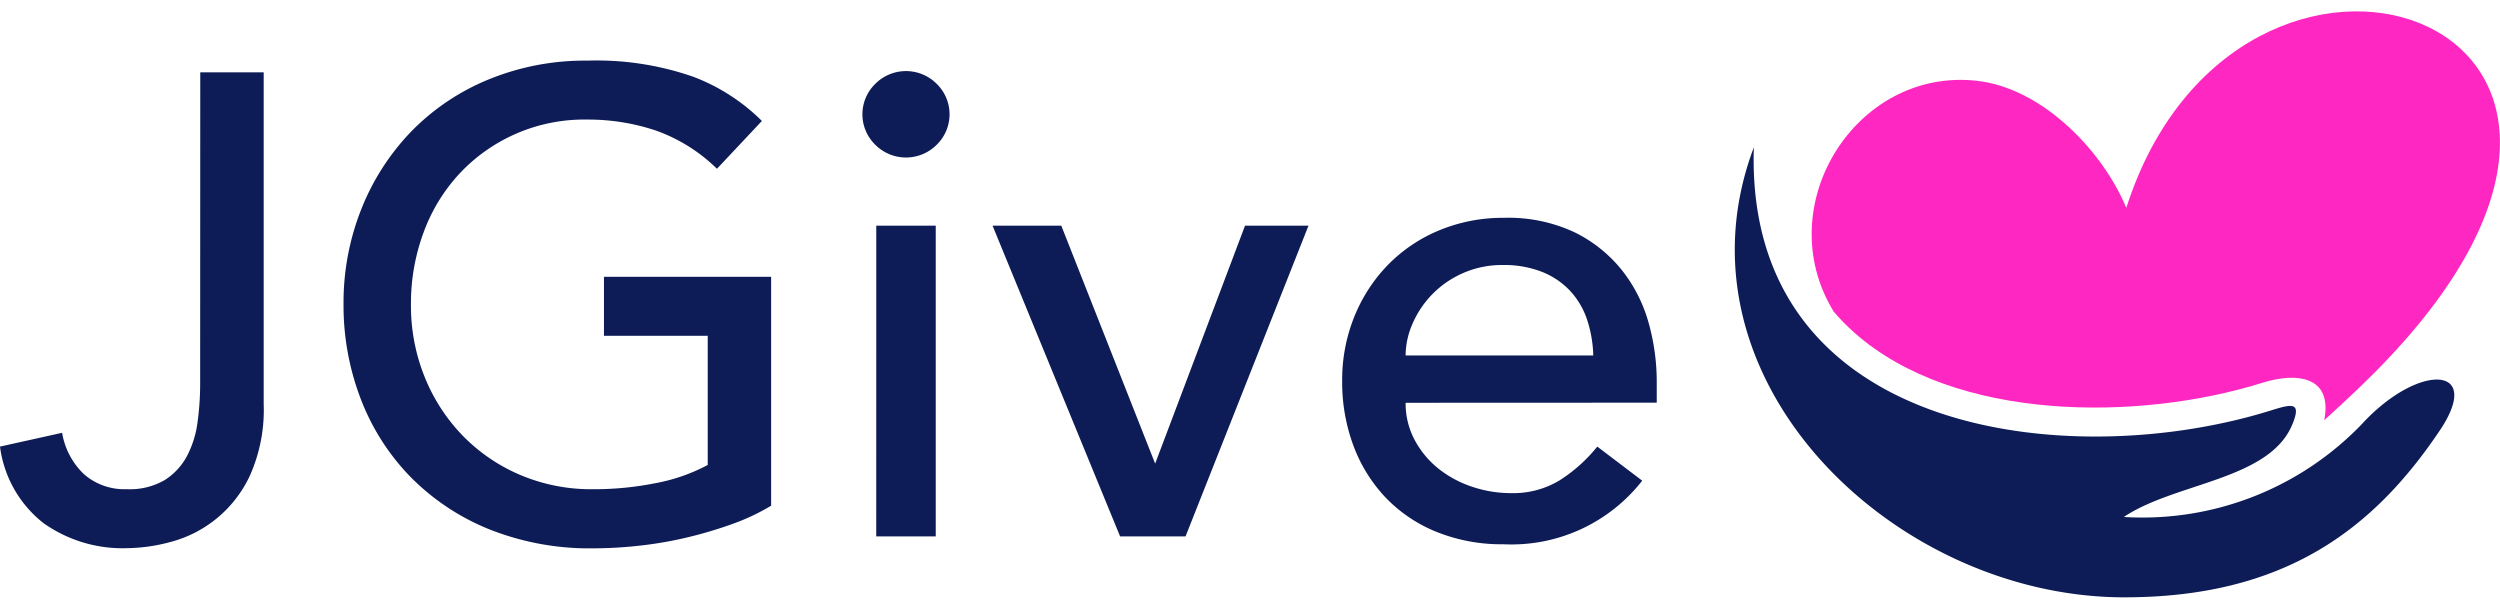
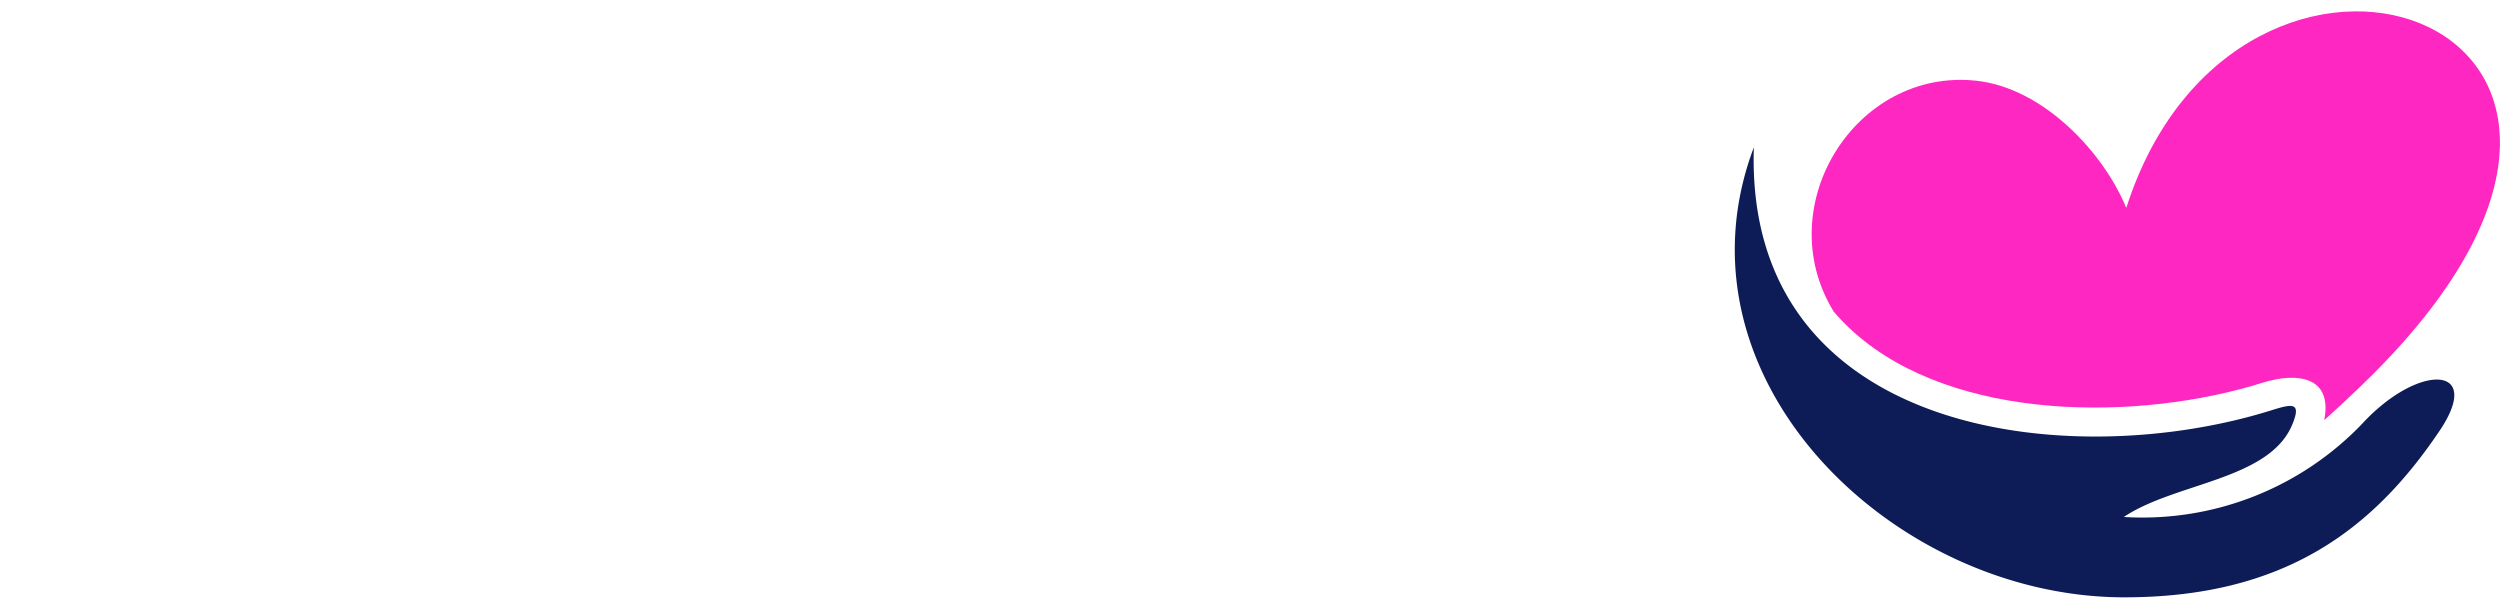
<svg xmlns="http://www.w3.org/2000/svg" width="115" height="28" viewBox="0 0 115 28" fill="none">
  <title>JGive logo</title>
-   <path d="M9.207 17.649c0 .595-.04 1.19-.121 1.779A4.589 4.589 0 018.6 20.98a2.96 2.96 0 01-1.018 1.1 3.184 3.184 0 01-1.748.422 2.817 2.817 0 01-1.976-.693 3.392 3.392 0 01-1-1.9L0 20.543a5.34 5.34 0 001.991 3.513 6.278 6.278 0 003.846 1.16 7.987 7.987 0 002.007-.285 5.592 5.592 0 003.648-3.046 7.408 7.408 0 00.638-3.3V3.327H9.212l-.005 14.322zm18.575-4.915v2.714h4.773v5.94a8.275 8.275 0 01-2.356.829c-.966.195-1.949.292-2.934.287a8.346 8.346 0 01-3.314-.648 8.125 8.125 0 01-2.645-1.794 8.322 8.322 0 01-1.763-2.7A8.753 8.753 0 0118.904 14a9.39 9.39 0 01.578-3.3A8.03 8.03 0 0121.124 8a7.855 7.855 0 015.9-2.5 9.822 9.822 0 013.131.5 7.662 7.662 0 012.825 1.764l2.067-2.2a8.964 8.964 0 00-3.162-2.035 13.513 13.513 0 00-4.864-.74 11.685 11.685 0 00-4.53.86 10.55 10.55 0 00-3.542 2.367 10.93 10.93 0 00-2.31 3.558 11.623 11.623 0 00-.836 4.433 11.969 11.969 0 00.775 4.3c.5 1.33 1.265 2.546 2.249 3.573a10.7 10.7 0 003.618 2.443c1.55.624 3.209.93 4.879.9a19.433 19.433 0 002.083-.121c.737-.08 1.468-.206 2.189-.377.705-.167 1.4-.373 2.082-.618a9.835 9.835 0 001.794-.845V12.734h-7.69zm12.525 11.94h2.737V10.382h-2.736l-.001 14.292zm-.045-18.016a1.995 1.995 0 002.827 0 1.955 1.955 0 000-2.8 1.993 1.993 0 00-2.827 0 1.954 1.954 0 000 2.8zm11.263 18.016h3.01l5.655-14.292h-2.919l-4.134 10.945-4.317-10.945h-3.162l5.867 14.292zm24.685-6.151v-.965c0-.923-.128-1.841-.38-2.73a6.843 6.843 0 00-1.231-2.411 6.394 6.394 0 00-2.174-1.734 7.17 7.17 0 00-3.237-.663 7.636 7.636 0 00-2.979.573 7.08 7.08 0 00-2.356 1.583 7.358 7.358 0 00-1.551 2.382 7.753 7.753 0 00-.562 2.97 8.348 8.348 0 00.517 2.97 7.011 7.011 0 001.474 2.382 6.713 6.713 0 002.341 1.583 8 8 0 003.086.573 7.633 7.633 0 006.384-2.925l-2.067-1.568a7.134 7.134 0 01-1.733 1.553 4.109 4.109 0 01-2.22.588c-.62.002-1.237-.1-1.824-.3a4.993 4.993 0 01-1.55-.844 4.24 4.24 0 01-1.079-1.312 3.56 3.56 0 01-.41-1.7l11.551-.005zm-11.552-2.171a3.67 3.67 0 01.319-1.462 4.465 4.465 0 012.31-2.322 4.426 4.426 0 011.839-.377 4.763 4.763 0 011.809.316c.49.193.93.491 1.292.874.348.378.612.825.775 1.312a5.7 5.7 0 01.288 1.658h-8.632z" fill="#0D1C56" />
-   <path d="M97.809 9.564c-1.041-2.544-3.812-5.525-6.913-5.852-5.546-.586-9.511 5.771-6.55 10.616.291.343.606.666.942.964 4.647 4.135 13.138 4.088 18.8 2.311 1.54-.484 3.226-.312 2.828 1.721l.035-.029c1.009-.908 2.034-1.872 2.988-2.888 14.773-15.753-7.007-22.843-12.13-6.843z" fill="#FF27C1" />
+   <path d="M97.809 9.564c-1.041-2.544-3.812-5.525-6.913-5.852-5.546-.586-9.511 5.771-6.55 10.616.291.343.606.666.942.964 4.647 4.135 13.138 4.088 18.8 2.311 1.54-.484 3.226-.312 2.828 1.721l.035-.029c1.009-.908 2.034-1.872 2.988-2.888 14.773-15.753-7.007-22.843-12.13-6.843" fill="#FF27C1" />
  <path d="M108.705 19.446a13.996 13.996 0 01-11.009 4.335c2.353-1.581 6.671-1.691 7.741-4.233.451-1.071 0-.972-.94-.678-9.28 2.914-24.257 1.19-23.82-12.093-4 10.609 6.382 20.7 17.04 20.7 7.323 0 11.432-3.081 14.518-7.682 2.011-3-.957-3.1-3.529-.352" fill="#0D1C56" />
</svg>